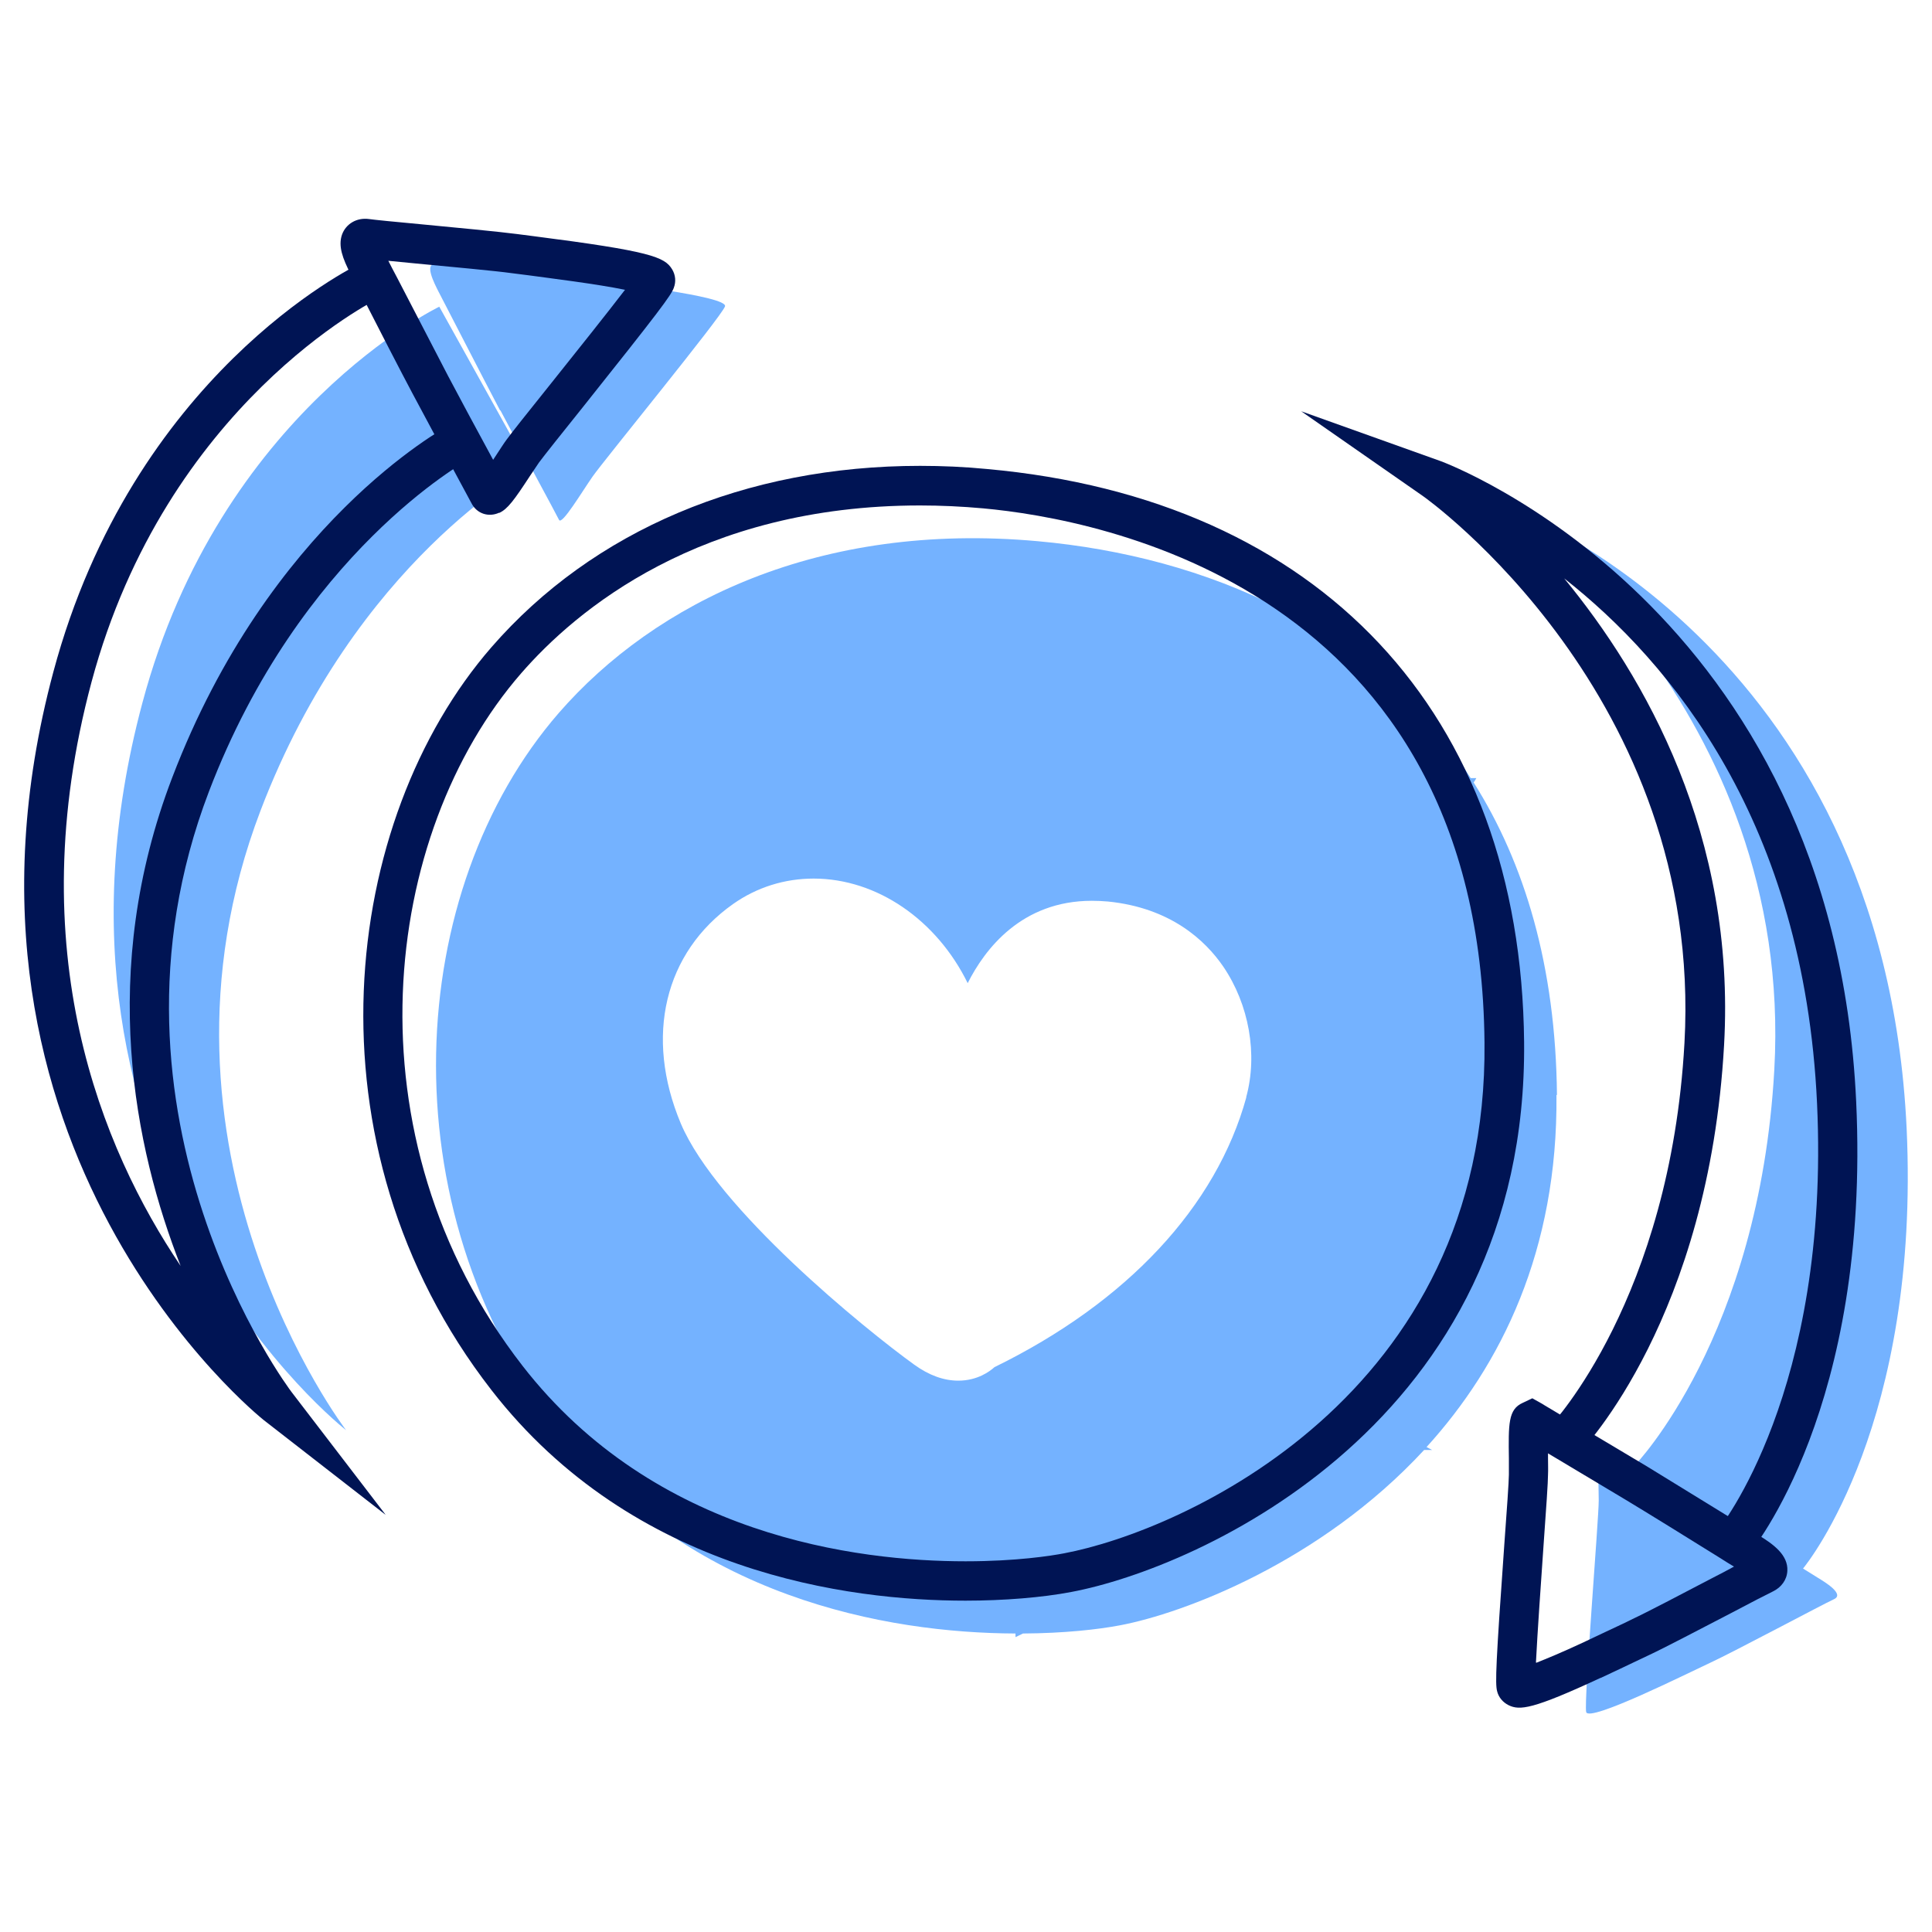
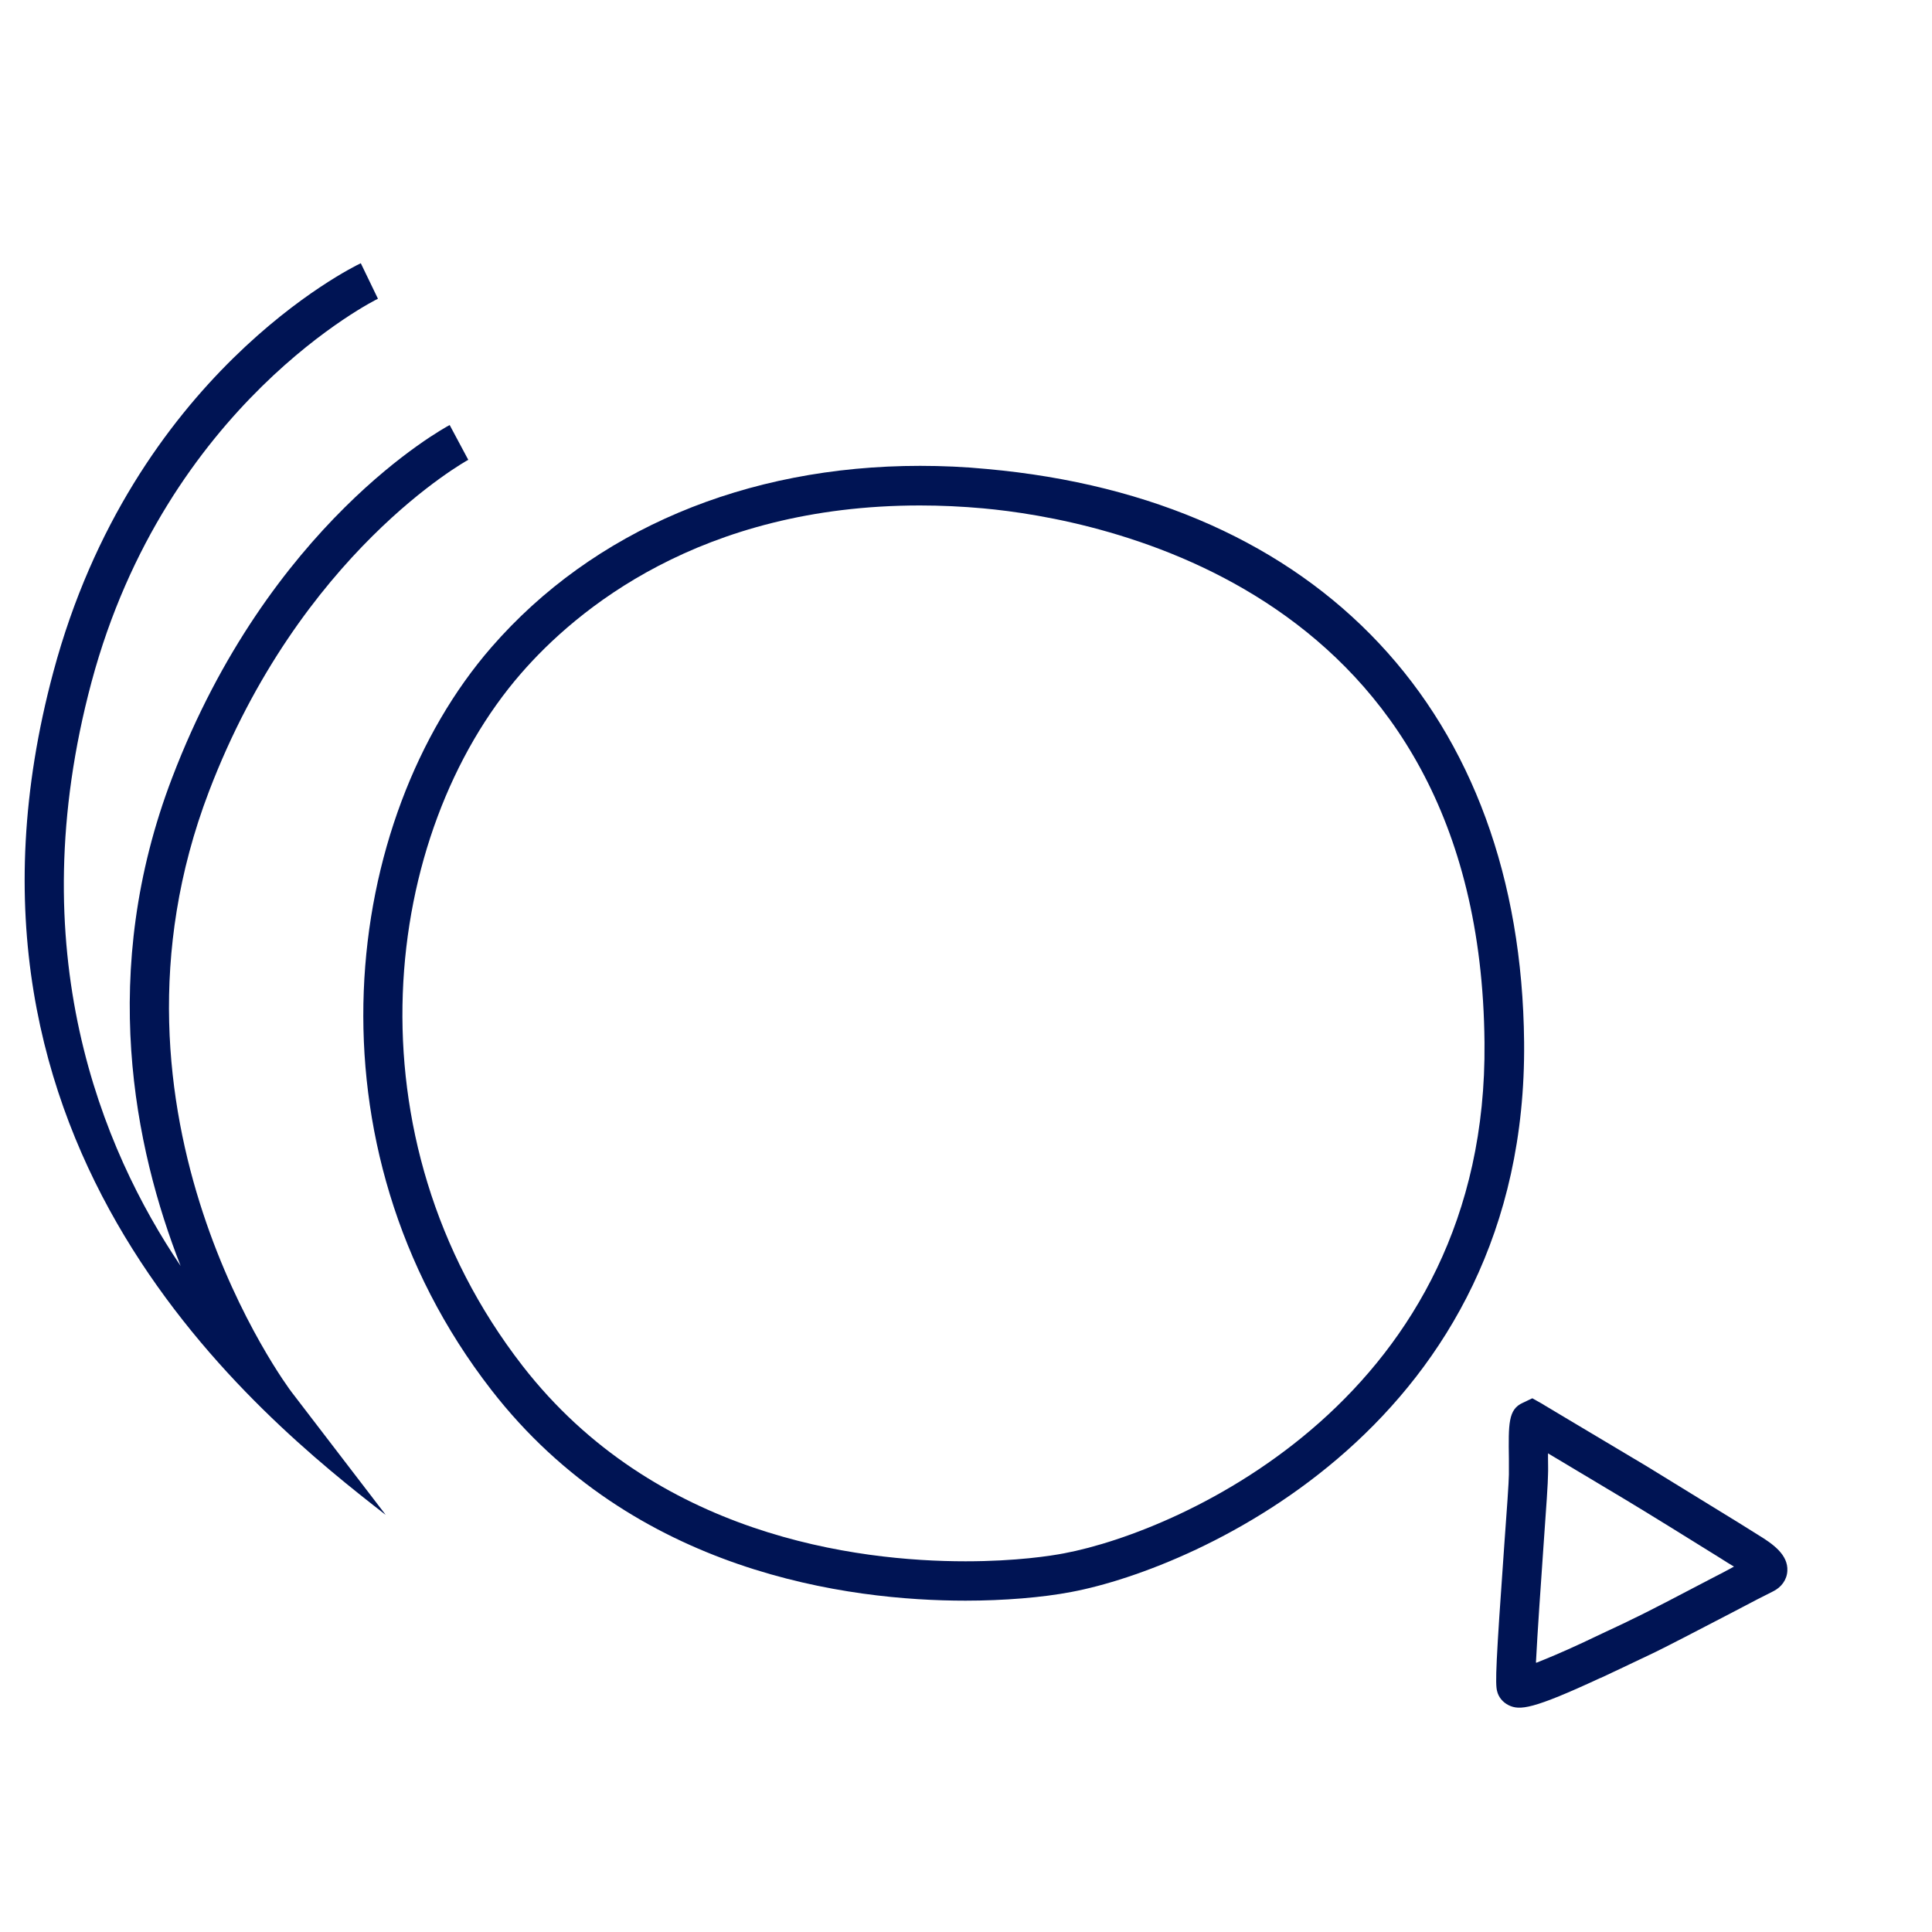
<svg xmlns="http://www.w3.org/2000/svg" width="80" height="80" viewBox="0 0 80 80">
  <g fill="none" transform="translate(1 9)">
-     <path fill="#74B2FF" d="M63.47,36.34 C63.42,31.01 62.13,26.74 60.02,23.4 C60.1,23.29 60.13,23.22 60.13,23.22 L59.9,23.22 C55.87,16.99 48.95,14.04 41.97,13.41 C32.92,12.59 26.13,15.94 22.14,20.52 C15.78,27.84 14.94,40.92 22.17,50.24 C27.54,57.15 35.7,58.62 41.05,58.64 L41.05,58.79 C41.05,58.79 41.16,58.74 41.36,58.64 C43.08,58.63 44.49,58.47 45.38,58.3 C47.98,57.81 53.66,55.7 57.97,51.04 L58.3,51.04 C58.3,51.04 58.22,51 58.07,50.92 C61.16,47.52 63.51,42.78 63.45,36.34 L63.47,36.34 Z M50.61,36.43 C49.36,40.97 45.66,44.93 40.18,47.61 C39.98,47.79 39.47,48.17 38.68,48.17 C38.08,48.17 37.47,47.95 36.86,47.51 C34.82,46.04 28.68,41.05 27.19,37.52 C25.68,33.92 26.51,30.44 29.36,28.43 C30.34,27.74 31.49,27.38 32.69,27.38 C35.32,27.38 37.79,29.1 39.07,31.71 C39.78,30.3 41.3,28.3 44.21,28.3 C44.43,28.3 44.65,28.31 44.88,28.33 C47.47,28.59 48.91,29.94 49.65,31.02 C50.72,32.59 51.09,34.66 50.6,36.44 L50.61,36.43 Z" />
-     <path fill="#74B2FF" d="M61.3 11.93C61.3 11.93 73.31 20.3 72.47 35.3 71.85 46.36 66.7 51.67 66.7 51.67L68.49 52.78C67.18 52 65.47 50.98 65.32 50.89 65.11 50.76 65.2 52.33 65.2 53.13 65.2 53.92 64.58 61.44 64.68 61.89 64.78 62.34 68.89 60.28 69.84 59.84 70.79 59.4 74.48 57.43 74.94 57.22 75.4 57.01 74.55 56.5 74.27 56.33 74.21 56.29 73.98 56.15 73.66 55.95 73.88 55.68 78.51 49.89 77.95 37.73 77 17.58 61.3 11.95 61.3 11.95L61.3 11.93zM9.79 24.56C13.74 14.21 20.91 10.39 20.91 10.39L17.19 3.7C17.19 3.7 8.12 8.05 4.9 20.09-.33 39.58 13.33 50.22 13.33 50.22 13.33 50.22 4.43 38.6 9.79 24.56zM19.72 7.99C20.32 9.13 22.04 12.3 22.15 12.53 22.27 12.75 23.08 11.39 23.54 10.73 24 10.07 28.86 4.13 29.02 3.69 29.18 3.26 24.28 2.71 23.17 2.56 22.06 2.41 17.59 2.01 17.06 1.94 16.53 1.87 17 2.76 17.15 3.06 17.31 3.36 19.06 6.77 19.71 8L19.72 7.99z" />
    <path fill="#001454" d="M38.98,57.28 C34.17,57.28 25.24,56.15 19.35,48.56 C11.45,38.39 13.15,24.93 19.35,17.8 C23.56,12.96 29.87,10.29 37.1,10.29 C38.01,10.29 38.94,10.33 39.86,10.42 C53.66,11.66 61.98,20.54 62.11,34.15 C62.26,49.9 48.63,55.93 43.36,56.92 C42.16,57.15 40.56,57.28 38.98,57.28 Z M37.1,11.93 C27.98,11.93 22.84,16.28 20.58,18.88 C14.81,25.51 13.26,38.05 20.64,47.56 C26.11,54.6 34.48,55.65 38.98,55.65 C41.09,55.65 42.54,55.42 43.06,55.32 C47.95,54.4 60.62,48.8 60.47,34.17 C60.3,15.37 44.53,12.49 39.71,12.05 C38.83,11.97 37.95,11.93 37.09,11.93 L37.1,11.93 Z" />
-     <path fill="#001454" d="M71.38,55.42 L70.13,54.36 C70.18,54.31 74.79,48.63 74.24,36.69 C73.7,25.05 68.2,18.43 63.77,14.95 C67.12,19.02 70.88,25.59 70.39,34.28 C69.76,45.52 64.61,50.94 64.39,51.17 L63.21,50.03 L63.8,50.6 L63.21,50.03 C63.26,49.98 68.16,44.77 68.75,34.19 C69.55,19.81 58.04,11.62 57.92,11.54 L52.88,8.03 L58.67,10.1 C58.83,10.16 74.91,16.15 75.86,36.61 C76.45,49.24 71.58,55.17 71.37,55.41 L71.38,55.42 Z" />
-     <path fill="#001454" d="M65.27 60.48L65.27 60.48C62.45 61.79 61.93 61.83 61.47 61.61 61.23 61.49 61.05 61.28 60.99 61.02 60.91 60.71 60.94 59.87 61.29 54.96 61.39 53.61 61.48 52.33 61.48 52.06 61.48 51.88 61.48 51.65 61.48 51.41 61.46 49.96 61.45 49.36 62.05 49.09L62.45 48.9 62.86 49.13C62.93 49.18 63.35 49.42 63.91 49.76 64.95 50.38 66.48 51.29 67.18 51.71 68.02 52.22 69.92 53.4 71.02 54.07 71.44 54.33 71.74 54.52 71.82 54.57 72.41 54.93 73.05 55.38 73.01 56.05 72.99 56.42 72.76 56.73 72.41 56.9 72.24 56.98 71.48 57.37 70.67 57.8 69.36 58.48 67.89 59.25 67.31 59.52 67.18 59.58 66.97 59.68 66.72 59.8 66.32 59.99 65.82 60.23 65.28 60.48L65.27 60.48zM62.62 59.85C63.02 59.69 63.64 59.44 64.58 59L64.58 59C65.11 58.75 65.61 58.51 66 58.33 66.25 58.21 66.47 58.11 66.6 58.04 67.14 57.79 68.67 56.99 69.89 56.35 70.24 56.17 70.55 56.01 70.8 55.87 70.65 55.78 70.42 55.64 70.14 55.46 69.05 54.78 67.16 53.61 66.31 53.1 65.63 52.69 64.14 51.8 63.1 51.18 63.1 51.25 63.1 51.31 63.1 51.37 63.1 51.62 63.11 51.87 63.1 52.06 63.1 52.36 63.03 53.4 62.91 55.06 62.81 56.49 62.66 58.64 62.6 59.84L62.62 59.85zM14.96 53.72L9.93 49.81C9.79 49.7-4.1 38.6 1.21 18.82 4.5 6.55 13.55 2.08 13.94 1.9L14.65 3.37C14.56 3.41 5.88 7.72 2.79 19.24-.19 30.37 3.21 38.58 6.48 43.42 4.56 38.53 3.06 31.22 6.13 23.2 10.14 12.69 17.32 8.76 17.62 8.6L18.39 10.04C18.32 10.08 11.43 13.87 7.65 23.78 2.51 37.24 10.99 48.54 11.08 48.65L14.95 53.7 14.96 53.72z" />
-     <path fill="#001454" d="M19.67,12.23 L19.67,12.23 C19.23,12.43 18.75,12.27 18.53,11.85 C18.49,11.77 18.24,11.31 17.91,10.7 C17.32,9.61 16.48,8.04 16.09,7.31 C15.62,6.43 14.59,4.43 13.99,3.25 C13.75,2.79 13.57,2.45 13.53,2.37 C13.18,1.69 13,1.19 13.16,0.72 C13.32,0.27 13.77,3.78169718e-15 14.28,0.07 C14.48,0.1 15.39,0.19 16.37,0.28 C17.86,0.42 19.72,0.6 20.4,0.69 C20.56,0.71 20.8,0.74 21.1,0.78 C25.94,1.4 26.52,1.64 26.83,2.15 C26.97,2.38 27,2.66 26.9,2.92 C26.79,3.23 26.28,3.91 23.15,7.84 C22.29,8.91 21.48,9.93 21.32,10.15 C21.22,10.3 21.09,10.49 20.95,10.7 C20.29,11.71 20.02,12.08 19.67,12.24 L19.67,12.23 Z M15.08,1.8 C15.16,1.96 15.29,2.21 15.45,2.51 C16.06,3.68 17.09,5.67 17.55,6.56 C17.93,7.28 18.77,8.85 19.36,9.93 C19.38,9.97 19.4,10.01 19.42,10.04 C19.48,9.95 19.54,9.86 19.59,9.78 C19.73,9.57 19.86,9.36 19.98,9.2 C20.16,8.95 20.78,8.17 21.87,6.81 C22.78,5.67 24.13,3.98 24.88,3 C23.73,2.76 21.69,2.51 20.89,2.4 C20.59,2.36 20.34,2.33 20.18,2.31 C19.54,2.22 17.7,2.05 16.22,1.91 C15.78,1.87 15.4,1.83 15.09,1.8 L15.08,1.8 Z" />
+     <path fill="#001454" d="M65.27 60.48L65.27 60.48C62.45 61.79 61.93 61.83 61.47 61.61 61.23 61.49 61.05 61.28 60.99 61.02 60.91 60.71 60.94 59.87 61.29 54.96 61.39 53.61 61.48 52.33 61.48 52.06 61.48 51.88 61.48 51.65 61.48 51.41 61.46 49.96 61.45 49.36 62.05 49.09L62.45 48.9 62.86 49.13C62.93 49.18 63.35 49.42 63.91 49.76 64.95 50.38 66.48 51.29 67.18 51.71 68.02 52.22 69.92 53.4 71.02 54.07 71.44 54.33 71.74 54.52 71.82 54.57 72.41 54.93 73.05 55.38 73.01 56.05 72.99 56.42 72.76 56.73 72.41 56.9 72.24 56.98 71.48 57.37 70.67 57.8 69.36 58.48 67.89 59.25 67.31 59.52 67.18 59.58 66.97 59.68 66.72 59.8 66.32 59.99 65.82 60.23 65.28 60.48L65.27 60.48zM62.62 59.85C63.02 59.69 63.64 59.44 64.58 59L64.58 59C65.11 58.75 65.61 58.51 66 58.33 66.25 58.21 66.47 58.11 66.6 58.04 67.14 57.79 68.67 56.99 69.89 56.35 70.24 56.17 70.55 56.01 70.8 55.87 70.65 55.78 70.42 55.64 70.14 55.46 69.05 54.78 67.16 53.61 66.31 53.1 65.63 52.69 64.14 51.8 63.1 51.18 63.1 51.25 63.1 51.31 63.1 51.37 63.1 51.62 63.11 51.87 63.1 52.06 63.1 52.36 63.03 53.4 62.91 55.06 62.81 56.49 62.66 58.64 62.6 59.84L62.62 59.85zM14.96 53.72C9.79 49.7-4.1 38.6 1.21 18.82 4.5 6.55 13.55 2.08 13.94 1.9L14.65 3.37C14.56 3.41 5.88 7.72 2.79 19.24-.19 30.37 3.21 38.58 6.48 43.42 4.56 38.53 3.06 31.22 6.13 23.2 10.14 12.69 17.32 8.76 17.62 8.6L18.39 10.04C18.32 10.08 11.43 13.87 7.65 23.78 2.51 37.24 10.99 48.54 11.08 48.65L14.95 53.7 14.96 53.72z" />
  </g>
</svg>